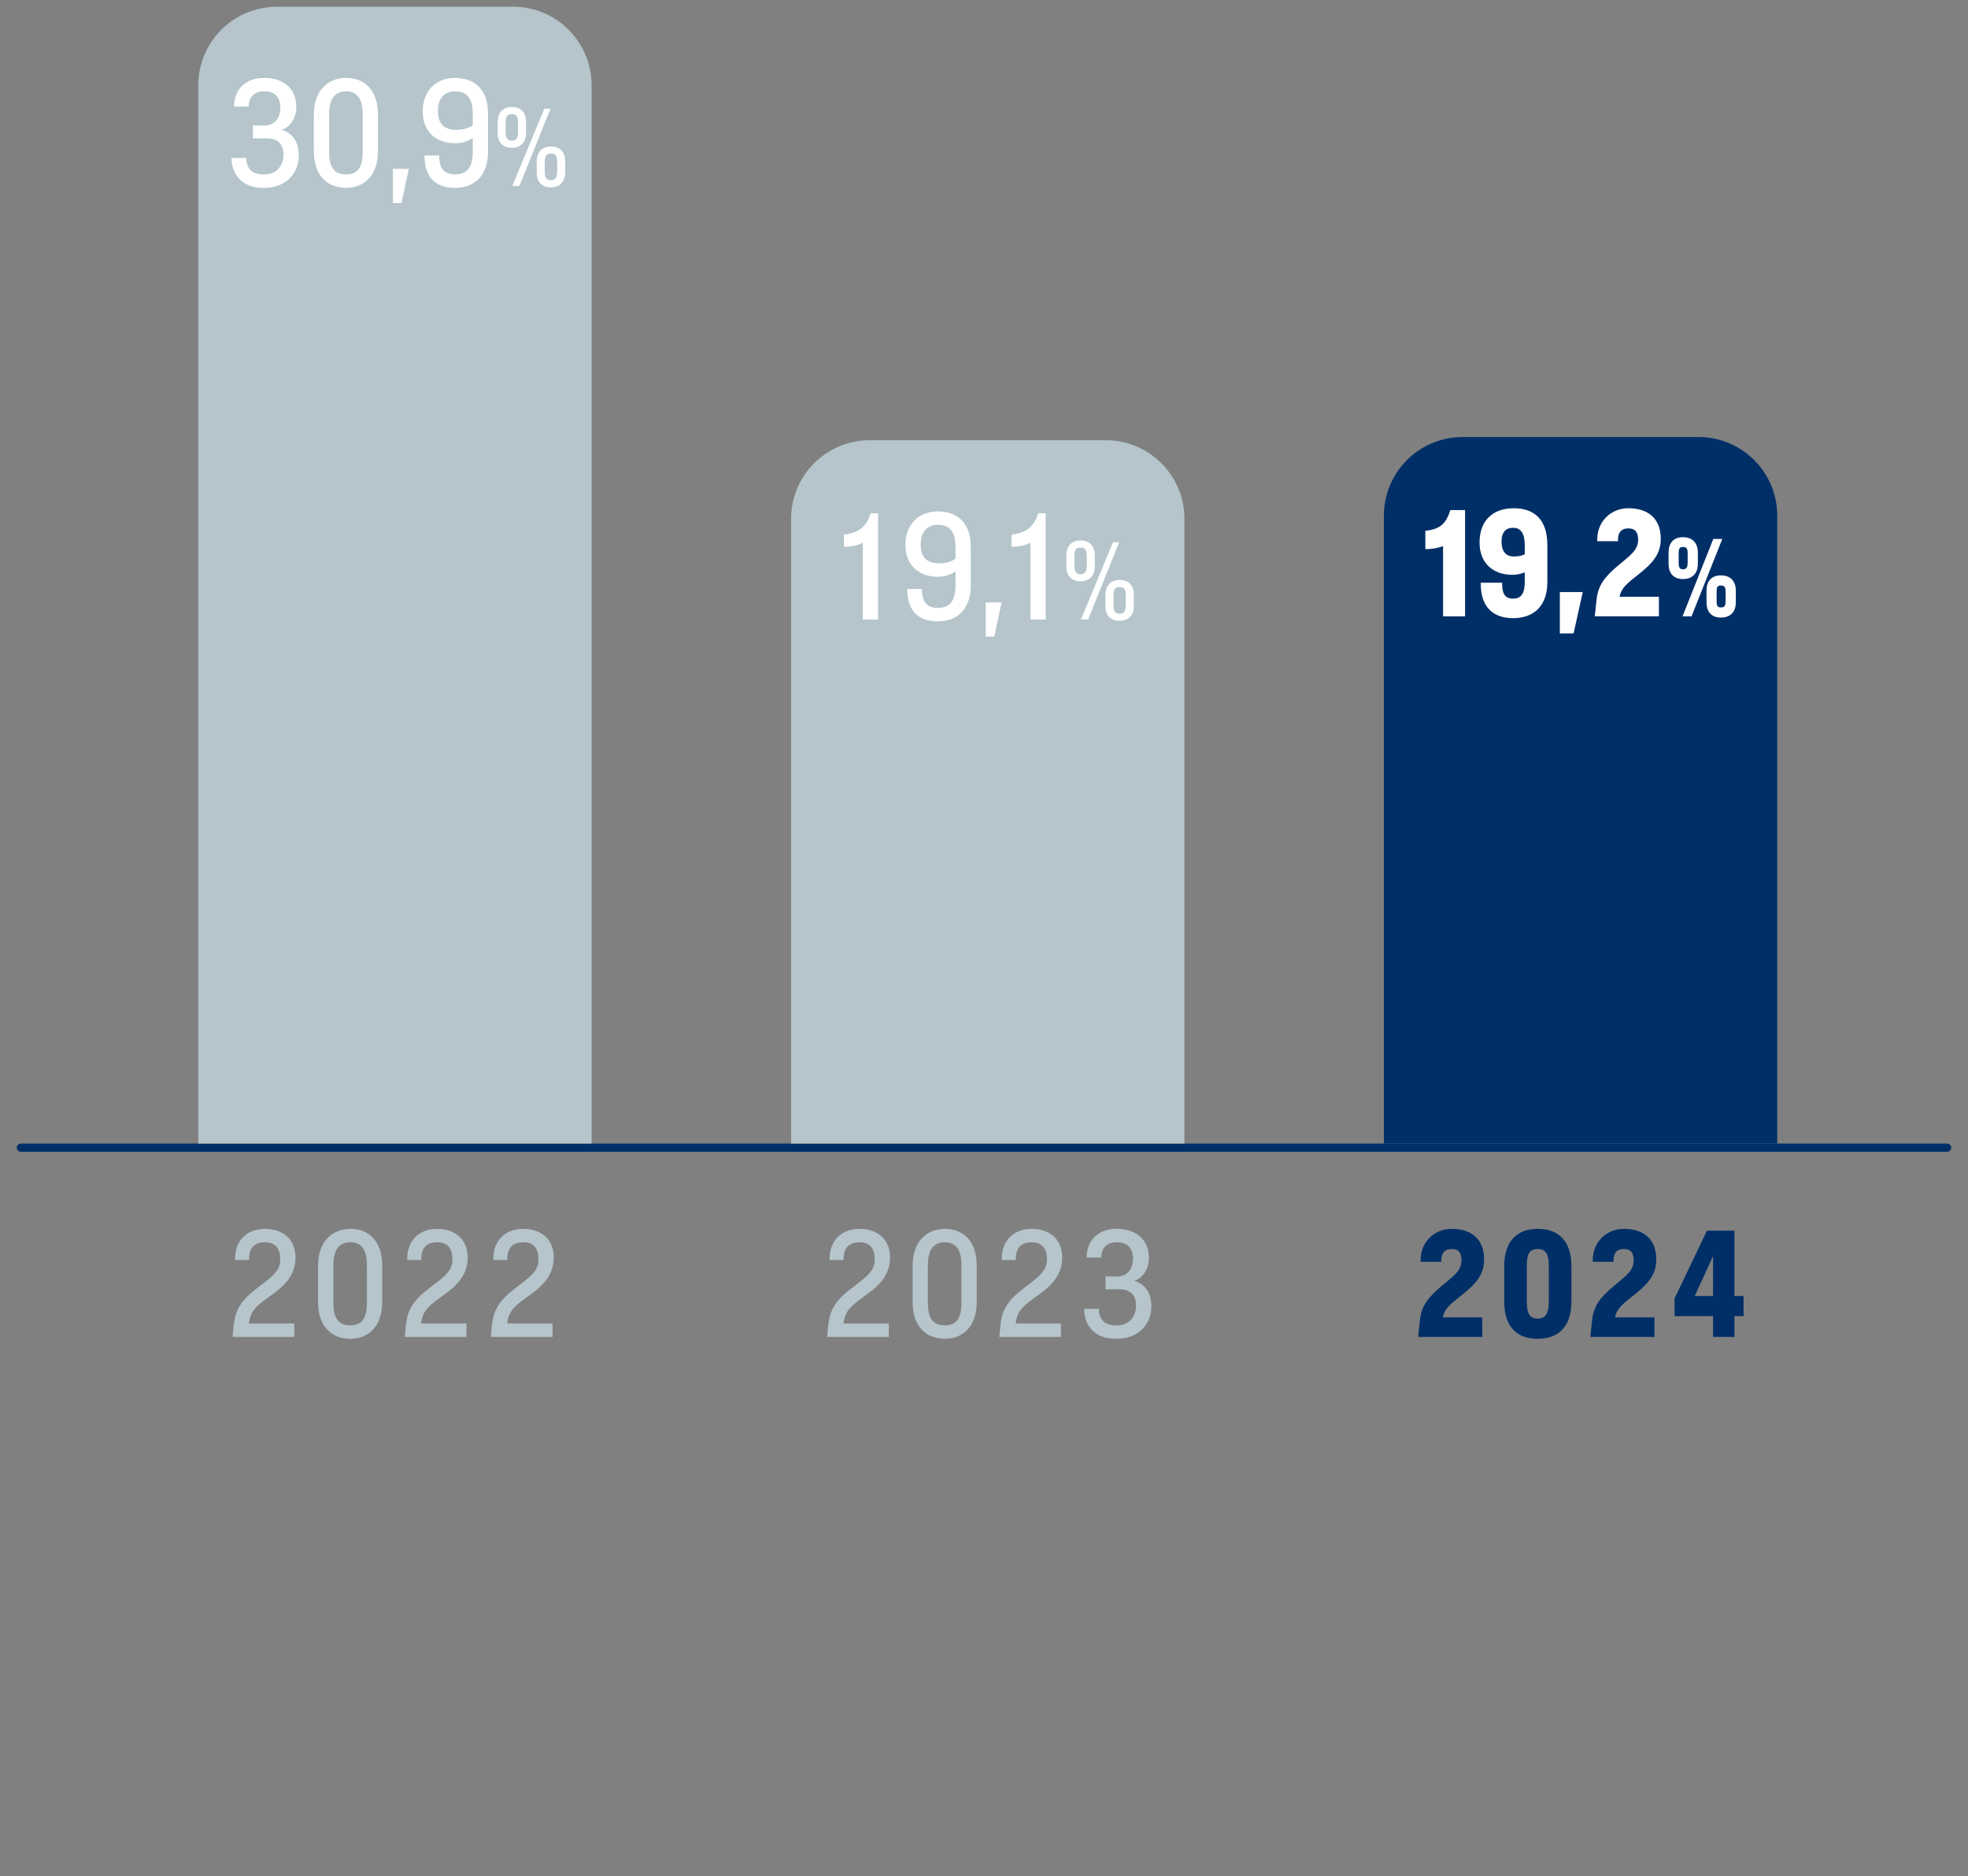
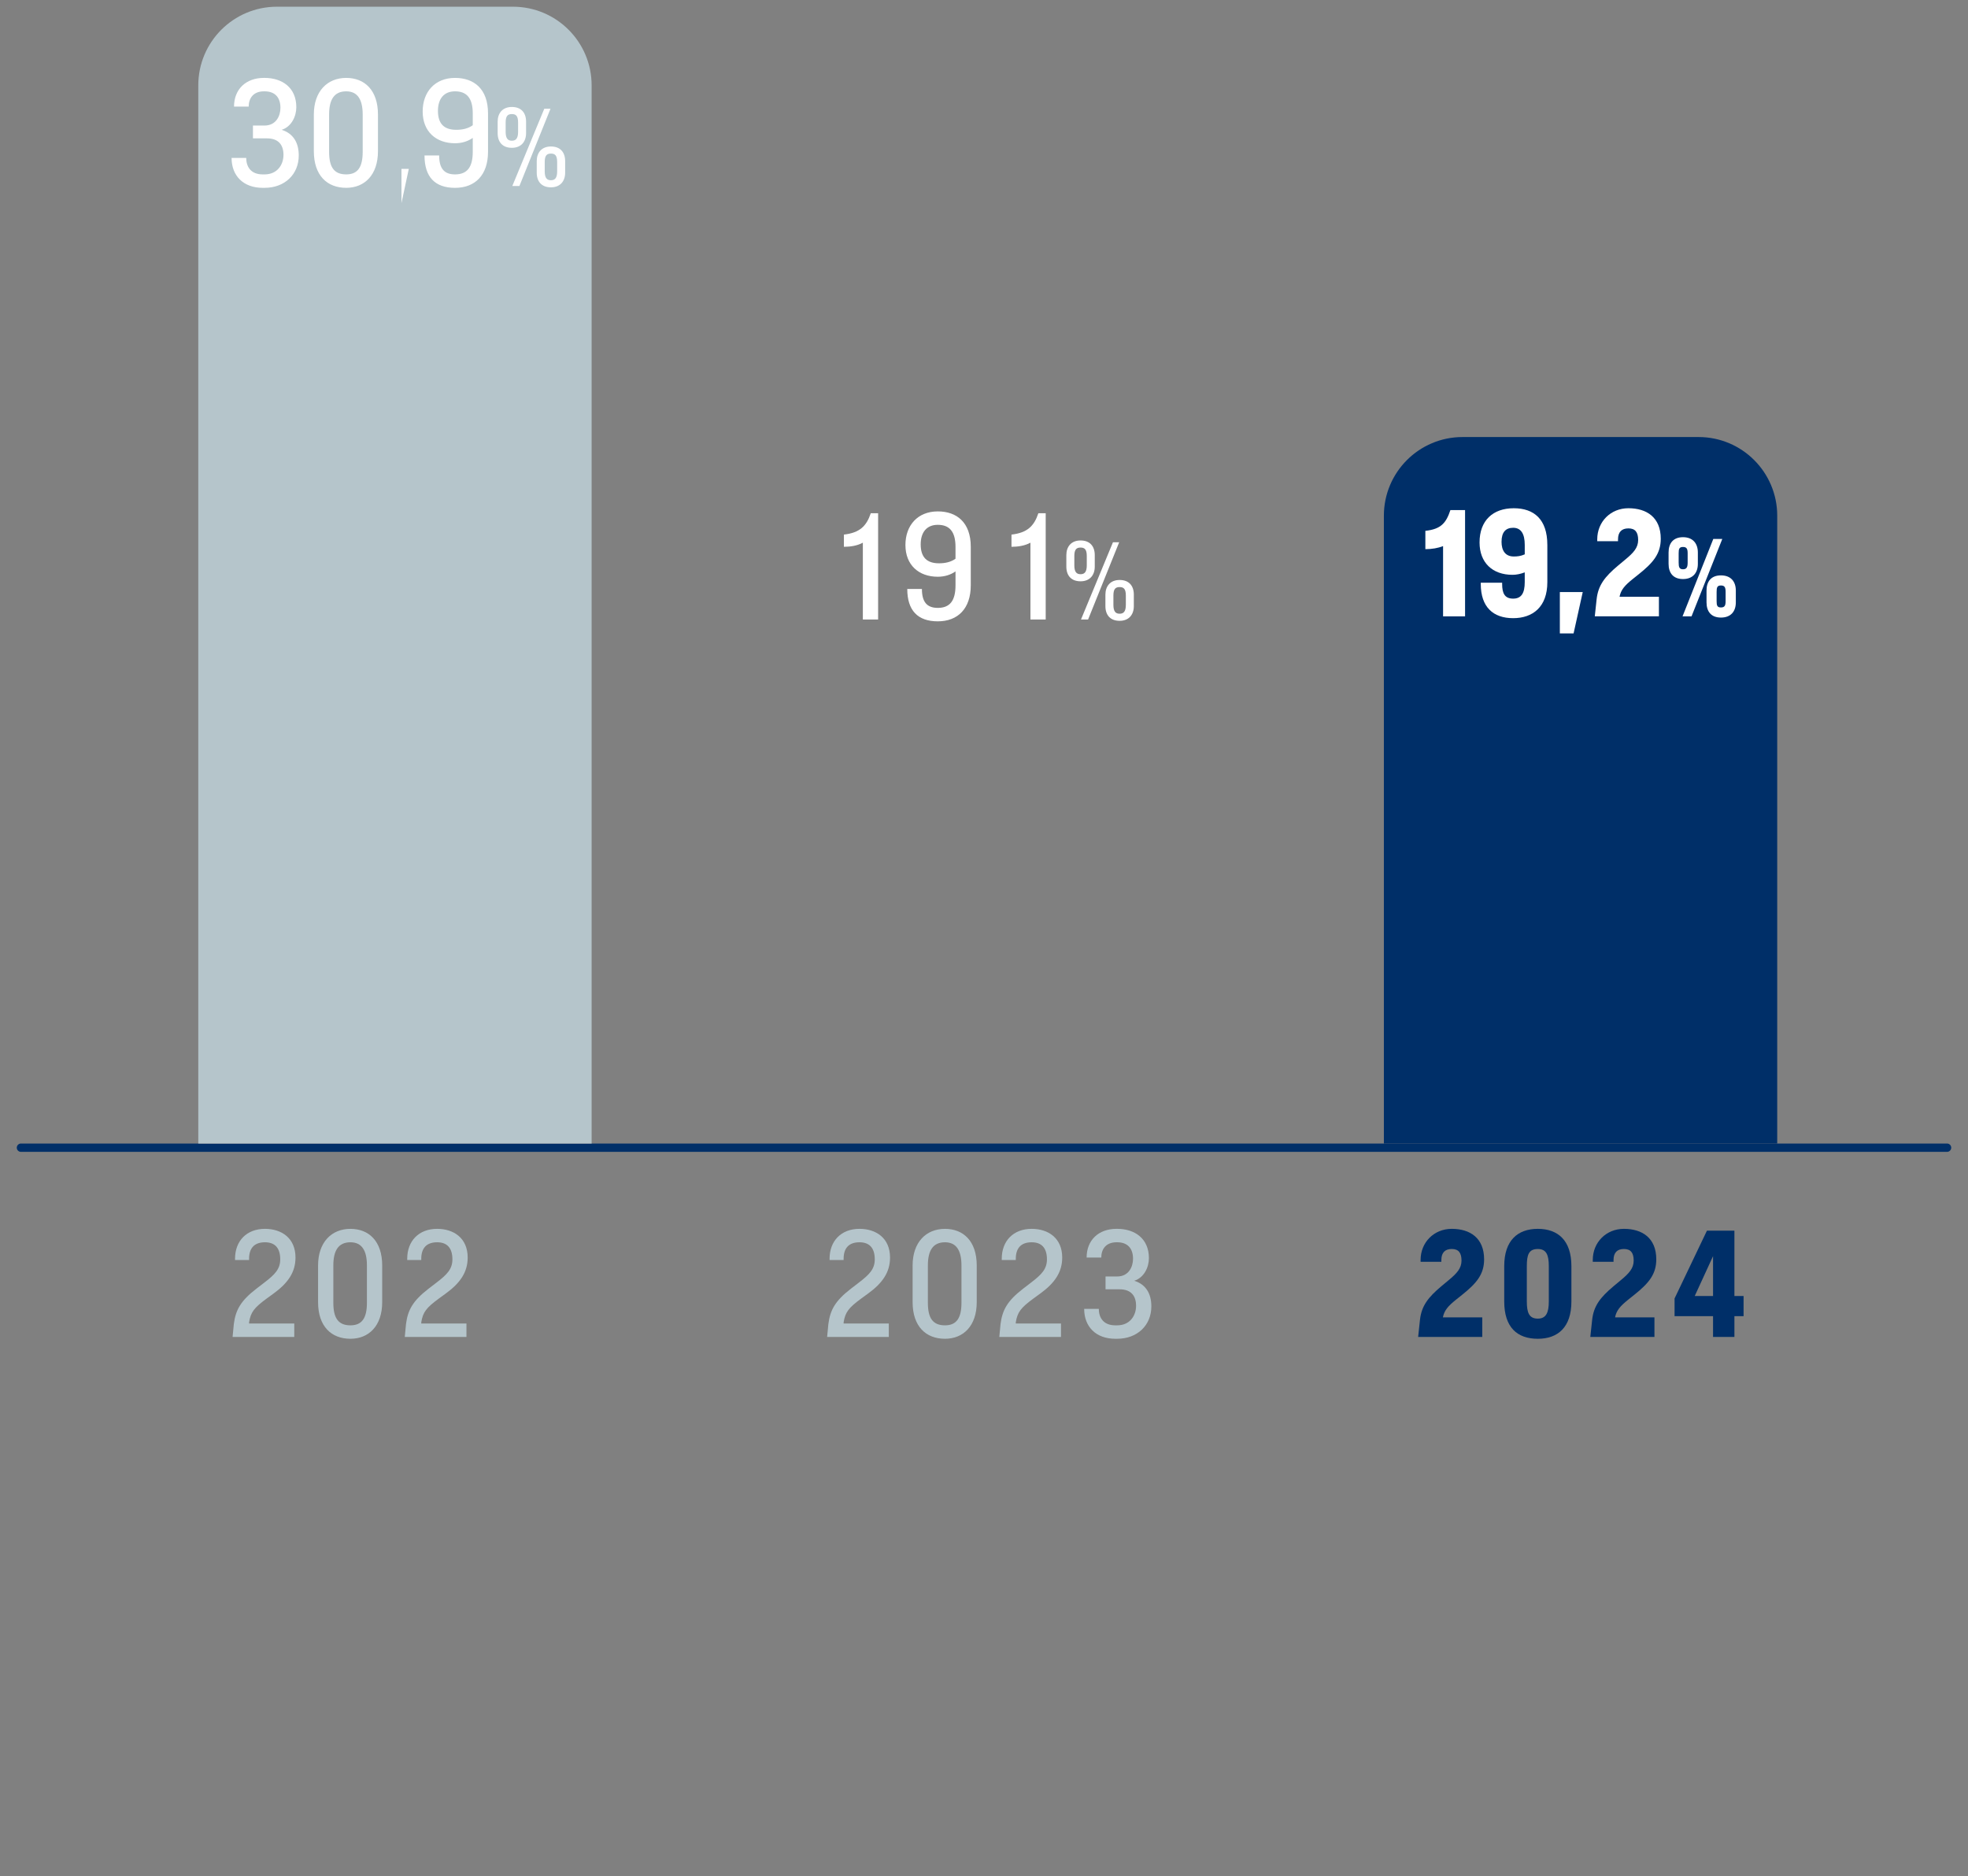
<svg xmlns="http://www.w3.org/2000/svg" id="uuid-e2f331a6-17e5-4e22-8060-1dc9fea76295" data-name="Layer 2" width="214" height="204" viewBox="0 0 214 204">
  <rect x="0" y="0" width="214" height="204" fill="#808080" stroke="none" />
  <defs>
    <clipPath id="uuid-335fd539-137f-44d5-9808-e24edae9de5a">
      <rect width="214" height="147.125" fill="none" stroke-width="0" />
    </clipPath>
    <clipPath id="uuid-719297b9-e186-4ee0-9df1-28e39f273a28">
      <rect width="214" height="147.125" fill="none" stroke-width="0" />
    </clipPath>
    <clipPath id="uuid-6673a91d-5c51-40cd-b578-08f810e6efa3">
      <rect width="214" height="147.125" fill="none" stroke-width="0" />
    </clipPath>
  </defs>
  <g clip-path="url(#uuid-335fd539-137f-44d5-9808-e24edae9de5a)">
    <g clip-path="url(#uuid-719297b9-e186-4ee0-9df1-28e39f273a28)">
      <g>
        <path d="M154.408,143.511c.166-1.511.88-2.44,2.324-3.652l.797-.664c.88-.73,1.395-1.278,1.395-2.125,0-.863-.332-1.262-1.062-1.262s-1.129.398-1.129,1.195v.199h-2.258v-.199c0-1.926,1.461-3.387,3.387-3.387,1.992,0,3.52.996,3.52,3.32,0,1.627-.83,2.606-2.391,3.852l-.664.531c-.863.697-1.278,1.162-1.428,1.926h4.283v2.125h-6.973l.199-1.859Z" fill="#002f68" stroke-width="0" />
        <path d="M170.874,137.668v3.852c0,2.789-1.461,4.051-3.652,4.051-2.258,0-3.652-1.262-3.652-4.051v-3.852c0-2.789,1.461-4.051,3.652-4.051s3.652,1.262,3.652,4.051ZM168.417,137.668c0-1.212-.266-1.859-1.195-1.859-.996,0-1.195.647-1.195,1.859v3.852c0,1.212.249,1.859,1.195,1.859.896,0,1.195-.647,1.195-1.859v-3.852Z" fill="#002f68" stroke-width="0" />
        <path d="M173.13,143.511c.166-1.511.88-2.44,2.324-3.652l.797-.664c.88-.73,1.395-1.278,1.395-2.125,0-.863-.332-1.262-1.062-1.262s-1.129.398-1.129,1.195v.199h-2.258v-.199c0-1.926,1.461-3.387,3.387-3.387,1.992,0,3.52.996,3.52,3.32,0,1.627-.83,2.606-2.391,3.852l-.664.531c-.863.697-1.278,1.162-1.428,1.926h4.283v2.125h-6.973l.199-1.859Z" fill="#002f68" stroke-width="0" />
        <path d="M182.092,141.187l3.52-7.371h2.988v7.105h.996v2.191h-.996v2.258h-2.324v-2.258h-4.184v-1.926ZM186.276,140.921v-4.333l-1.992,4.333h1.992Z" fill="#002f68" stroke-width="0" />
      </g>
      <g>
        <path d="M90.075,143.976c.199-1.527.73-2.523,2.457-3.852l.863-.664c1.129-.863,1.727-1.461,1.727-2.523,0-1.262-.598-1.859-1.66-1.859-1.195,0-1.727.681-1.727,1.793v.133h-1.527v-.133c0-1.942,1.262-3.254,3.254-3.254,1.793,0,3.32.996,3.32,3.121,0,1.594-.813,2.772-2.391,3.918l-.73.531c-1.378,1.013-1.743,1.478-1.926,2.59v.133h4.914v1.461h-6.707l.133-1.395Z" fill="#b5c5cb" stroke-width="0" />
        <path d="M99.237,141.586v-3.984c0-2.523,1.461-3.984,3.52-3.984,1.992,0,3.453,1.328,3.453,3.984v3.984c0,2.59-1.461,3.984-3.453,3.984-2.059,0-3.52-1.328-3.52-3.984ZM100.897,141.652c0,1.66.531,2.457,1.859,2.457,1.262,0,1.793-.797,1.793-2.457v-4.051c0-1.594-.531-2.523-1.793-2.523-1.328,0-1.859.93-1.859,2.523v4.051Z" fill="#b5c5cb" stroke-width="0" />
        <path d="M108.797,143.976c.199-1.527.73-2.523,2.457-3.852l.863-.664c1.129-.863,1.727-1.461,1.727-2.523,0-1.262-.598-1.859-1.66-1.859-1.195,0-1.727.681-1.727,1.793v.133h-1.527v-.133c0-1.942,1.262-3.254,3.254-3.254,1.793,0,3.32.996,3.32,3.121,0,1.594-.813,2.772-2.391,3.918l-.73.531c-1.378,1.013-1.743,1.478-1.926,2.59v.133h4.914v1.461h-6.707l.133-1.395Z" fill="#b5c5cb" stroke-width="0" />
        <path d="M117.892,142.316h1.594c0,.996.531,1.793,1.793,1.793h.199c1.395,0,2.059-1.062,2.059-2.125s-.531-1.793-1.793-1.793h-1.527v-1.395h1.262c1.262,0,1.727-1.062,1.727-1.926,0-1.062-.531-1.793-1.727-1.793h-.066c-1.195,0-1.66.797-1.66,1.66h-1.594c0-1.859,1.262-3.121,3.254-3.121h.066c1.926,0,3.453,1.062,3.453,3.188,0,.996-.531,2.125-1.594,2.457,1.262.398,1.859,1.395,1.859,2.789,0,2.059-1.527,3.52-3.719,3.52h-.199c-2.125,0-3.387-1.328-3.387-3.254Z" fill="#b5c5cb" stroke-width="0" />
      </g>
      <g>
        <path d="M25.425,143.976c.199-1.527.73-2.523,2.457-3.852l.863-.664c1.129-.863,1.727-1.461,1.727-2.523,0-1.262-.598-1.859-1.66-1.859-1.195,0-1.727.681-1.727,1.793v.133h-1.527v-.133c0-1.942,1.262-3.254,3.254-3.254,1.793,0,3.32.996,3.32,3.121,0,1.594-.813,2.772-2.391,3.918l-.73.531c-1.378,1.013-1.743,1.478-1.926,2.59v.133h4.914v1.461h-6.707l.133-1.395Z" fill="#b5c5cb" stroke-width="0" />
        <path d="M34.587,141.586v-3.984c0-2.523,1.461-3.984,3.52-3.984,1.992,0,3.453,1.328,3.453,3.984v3.984c0,2.59-1.461,3.984-3.453,3.984-2.059,0-3.52-1.328-3.52-3.984ZM36.247,141.652c0,1.66.531,2.457,1.859,2.457,1.262,0,1.793-.797,1.793-2.457v-4.051c0-1.594-.531-2.523-1.793-2.523-1.328,0-1.859.93-1.859,2.523v4.051Z" fill="#b5c5cb" stroke-width="0" />
        <path d="M44.148,143.976c.199-1.527.73-2.523,2.457-3.852l.863-.664c1.129-.863,1.727-1.461,1.727-2.523,0-1.262-.598-1.859-1.66-1.859-1.195,0-1.727.681-1.727,1.793v.133h-1.527v-.133c0-1.942,1.262-3.254,3.254-3.254,1.793,0,3.32.996,3.32,3.121,0,1.594-.813,2.772-2.391,3.918l-.73.531c-1.378,1.013-1.743,1.478-1.926,2.59v.133h4.914v1.461h-6.707l.133-1.395Z" fill="#b5c5cb" stroke-width="0" />
-         <path d="M53.508,143.976c.199-1.527.73-2.523,2.457-3.852l.863-.664c1.129-.863,1.727-1.461,1.727-2.523,0-1.262-.598-1.859-1.66-1.859-1.195,0-1.727.681-1.727,1.793v.133h-1.527v-.133c0-1.942,1.262-3.254,3.254-3.254,1.793,0,3.32.996,3.32,3.121,0,1.594-.813,2.772-2.391,3.918l-.73.531c-1.378,1.013-1.743,1.478-1.926,2.59v.133h4.914v1.461h-6.707l.133-1.395Z" fill="#b5c5cb" stroke-width="0" />
      </g>
    </g>
    <line x1="2.277" y1="124.793" x2="211.723" y2="124.793" fill="none" stroke="#002f68" stroke-linecap="round" stroke-linejoin="round" stroke-width=".905" />
    <g clip-path="url(#uuid-6673a91d-5c51-40cd-b578-08f810e6efa3)">
      <path d="M30.115.73c-4.724,0-8.554,3.83-8.554,8.554v115.057h42.772V9.284c0-4.725-3.83-8.554-8.555-8.554h-25.663Z" fill="#b5c5cb" stroke-width="0" />
-       <path d="M94.576,47.864c-4.724,0-8.554,3.83-8.554,8.554v67.922h42.772V56.419c0-4.724-3.83-8.554-8.555-8.554h-25.663Z" fill="#b5c5cb" stroke-width="0" />
      <path d="M159.037,47.521c-4.724,0-8.554,3.83-8.554,8.554v68.265h42.772V56.075c0-4.724-3.83-8.554-8.555-8.554h-25.663Z" fill="#002f68" stroke-width="0" />
    </g>
    <g>
      <path d="M156.92,59.38c-.548.216-1.212.332-1.926.332v-1.992c1.71-.183,2.258-.863,2.723-2.258h1.594v11.555h-2.391v-7.637Z" fill="#fff" stroke-width="0" />
      <path d="M168.258,59.247v4.051c0,2.706-1.594,3.918-3.719,3.918-2.158,0-3.52-1.195-3.52-3.719v-.133h2.324v.133c0,.996.266,1.594,1.195,1.594.896,0,1.262-.598,1.262-1.793v-1.062c-.432.166-.896.266-1.328.266-2.191,0-3.586-1.328-3.586-3.52,0-2.391,1.461-3.719,3.719-3.719,2.191,0,3.652,1.195,3.652,3.984ZM165.801,60.276v-1.029c0-1.195-.398-1.859-1.262-1.859-.797,0-1.262.465-1.262,1.527,0,.93.398,1.594,1.328,1.594.382,0,.747-.033,1.195-.232Z" fill="#fff" stroke-width="0" />
      <path d="M169.617,64.377h2.49l-.996,4.499h-1.494v-4.499Z" fill="#fff" stroke-width="0" />
      <path d="M173.617,65.157c.166-1.511.88-2.44,2.324-3.652l.797-.664c.88-.73,1.395-1.278,1.395-2.125,0-.863-.332-1.262-1.062-1.262s-1.129.398-1.129,1.195v.199h-2.258v-.199c0-1.926,1.461-3.387,3.387-3.387,1.992,0,3.52.996,3.52,3.32,0,1.627-.83,2.606-2.391,3.852l-.664.531c-.863.697-1.278,1.162-1.428,1.926h4.283v2.125h-6.973l.199-1.859Z" fill="#fff" stroke-width="0" />
    </g>
    <path d="M181.44,61.308v-1.231c0-1.002.507-1.666,1.568-1.666s1.617.664,1.617,1.666v1.231c0,.99-.555,1.654-1.617,1.654s-1.568-.664-1.568-1.654ZM182.537,61.163c0,.483.061.736.471.736s.507-.241.507-.736v-1.001c0-.471-.097-.688-.507-.688s-.471.217-.471.688v1.001ZM186.303,58.604h.978l-3.343,8.413h-.978l3.343-8.413ZM185.567,65.496v-1.279c0-1.001.508-1.653,1.569-1.653s1.617.652,1.617,1.653v1.279c0,1.002-.555,1.654-1.617,1.654s-1.569-.652-1.569-1.654ZM186.665,65.363c0,.471.061.688.471.688s.507-.217.507-.688v-1.002c0-.483-.097-.7-.507-.7s-.471.217-.471.7v1.002Z" fill="#fff" stroke-width="0" />
    <g>
      <path d="M93.826,59.008c-.598.332-1.361.448-2.059.448v-1.328c1.727-.199,2.457-.93,2.922-2.324h.797v11.555h-1.66v-8.351Z" fill="#fff" stroke-width="0" />
      <path d="M98.655,64.039h1.594c0,1.395.531,2.059,1.727,2.059,1.328,0,1.926-.797,1.926-2.457v-1.511c-.515.365-1.179.581-1.926.581-2.059,0-3.52-1.262-3.52-3.453,0-2.125,1.328-3.652,3.52-3.652,2.059,0,3.586,1.195,3.586,3.852v4.184c0,2.523-1.395,3.918-3.586,3.918s-3.32-1.195-3.32-3.52ZM103.901,60.752v-1.295c0-1.66-.664-2.391-1.926-2.391-1.195,0-1.859.797-1.859,2.125,0,1.395.664,2.059,1.992,2.059.664,0,1.295-.133,1.793-.498Z" fill="#fff" stroke-width="0" />
-       <path d="M107.186,65.5h1.727l-.797,3.719h-.93v-3.719Z" fill="#fff" stroke-width="0" />
      <path d="M112.049,59.008c-.598.332-1.361.448-2.059.448v-1.328c1.727-.199,2.457-.93,2.922-2.324h.797v11.555h-1.66v-8.351Z" fill="#fff" stroke-width="0" />
    </g>
    <path d="M115.954,61.614v-1.255c0-.917.53-1.593,1.545-1.593s1.545.628,1.545,1.593v1.255c0,.917-.531,1.593-1.545,1.593s-1.545-.628-1.545-1.593ZM116.823,61.469c0,.724.242.966.677.966s.676-.242.676-.966v-1.014c0-.724-.242-.917-.676-.917s-.677.193-.677.917v1.014ZM121.023,58.959h.677l-3.38,8.4h-.772l3.476-8.4ZM120.202,65.911v-1.255c0-.917.531-1.593,1.545-1.593s1.545.628,1.545,1.593v1.255c0,.917-.531,1.593-1.545,1.593s-1.545-.628-1.545-1.593ZM121.072,65.766c0,.724.241.966.676.966s.676-.242.676-.966v-1.014c0-.724-.241-.917-.676-.917s-.676.193-.676.917v1.014Z" fill="#fff" stroke-width="0" />
    <g>
      <path d="M25.181,17.17h1.594c0,.996.531,1.793,1.793,1.793h.199c1.395,0,2.059-1.062,2.059-2.125s-.531-1.793-1.793-1.793h-1.527v-1.395h1.262c1.262,0,1.727-1.062,1.727-1.926,0-1.062-.531-1.793-1.727-1.793h-.066c-1.195,0-1.66.797-1.66,1.66h-1.594c0-1.859,1.262-3.121,3.254-3.121h.066c1.926,0,3.453,1.062,3.453,3.188,0,.996-.531,2.125-1.594,2.457,1.262.398,1.859,1.395,1.859,2.789,0,2.059-1.527,3.52-3.719,3.52h-.199c-2.125,0-3.387-1.328-3.387-3.254Z" fill="#fff" stroke-width="0" />
      <path d="M34.127,16.439v-3.984c0-2.523,1.461-3.984,3.52-3.984,1.992,0,3.453,1.328,3.453,3.984v3.984c0,2.59-1.461,3.984-3.453,3.984-2.059,0-3.52-1.328-3.52-3.984ZM35.787,16.505c0,1.66.531,2.457,1.859,2.457,1.262,0,1.793-.797,1.793-2.457v-4.051c0-1.594-.531-2.523-1.793-2.523-1.328,0-1.859.93-1.859,2.523v4.051Z" fill="#fff" stroke-width="0" />
-       <path d="M42.725,18.365h1.727l-.797,3.719h-.93v-3.719Z" fill="#fff" stroke-width="0" />
+       <path d="M42.725,18.365h1.727l-.797,3.719v-3.719Z" fill="#fff" stroke-width="0" />
      <path d="M46.16,16.904h1.594c0,1.395.531,2.059,1.727,2.059,1.328,0,1.926-.797,1.926-2.457v-1.511c-.515.365-1.179.581-1.926.581-2.059,0-3.52-1.262-3.52-3.453,0-2.125,1.328-3.652,3.52-3.652,2.059,0,3.586,1.195,3.586,3.852v4.184c0,2.523-1.395,3.918-3.586,3.918s-3.32-1.195-3.32-3.52ZM51.407,13.617v-1.295c0-1.66-.664-2.391-1.926-2.391-1.195,0-1.859.797-1.859,2.125,0,1.395.664,2.059,1.992,2.059.664,0,1.295-.133,1.793-.498Z" fill="#fff" stroke-width="0" />
    </g>
    <path d="M54.115,14.479v-1.255c0-.917.531-1.593,1.545-1.593s1.545.628,1.545,1.593v1.255c0,.917-.53,1.593-1.545,1.593s-1.545-.628-1.545-1.593ZM54.984,14.334c0,.724.242.966.676.966s.677-.242.677-.966v-1.014c0-.724-.242-.917-.677-.917s-.676.193-.676.917v1.014ZM59.184,11.824h.677l-3.38,8.4h-.772l3.476-8.4ZM58.364,18.776v-1.255c0-.917.531-1.593,1.545-1.593s1.545.628,1.545,1.593v1.255c0,.917-.531,1.593-1.545,1.593s-1.545-.628-1.545-1.593ZM59.233,18.631c0,.724.241.966.676.966s.676-.242.676-.966v-1.014c0-.724-.241-.917-.676-.917s-.676.193-.676.917v1.014Z" fill="#fff" stroke-width="0" />
  </g>
</svg>